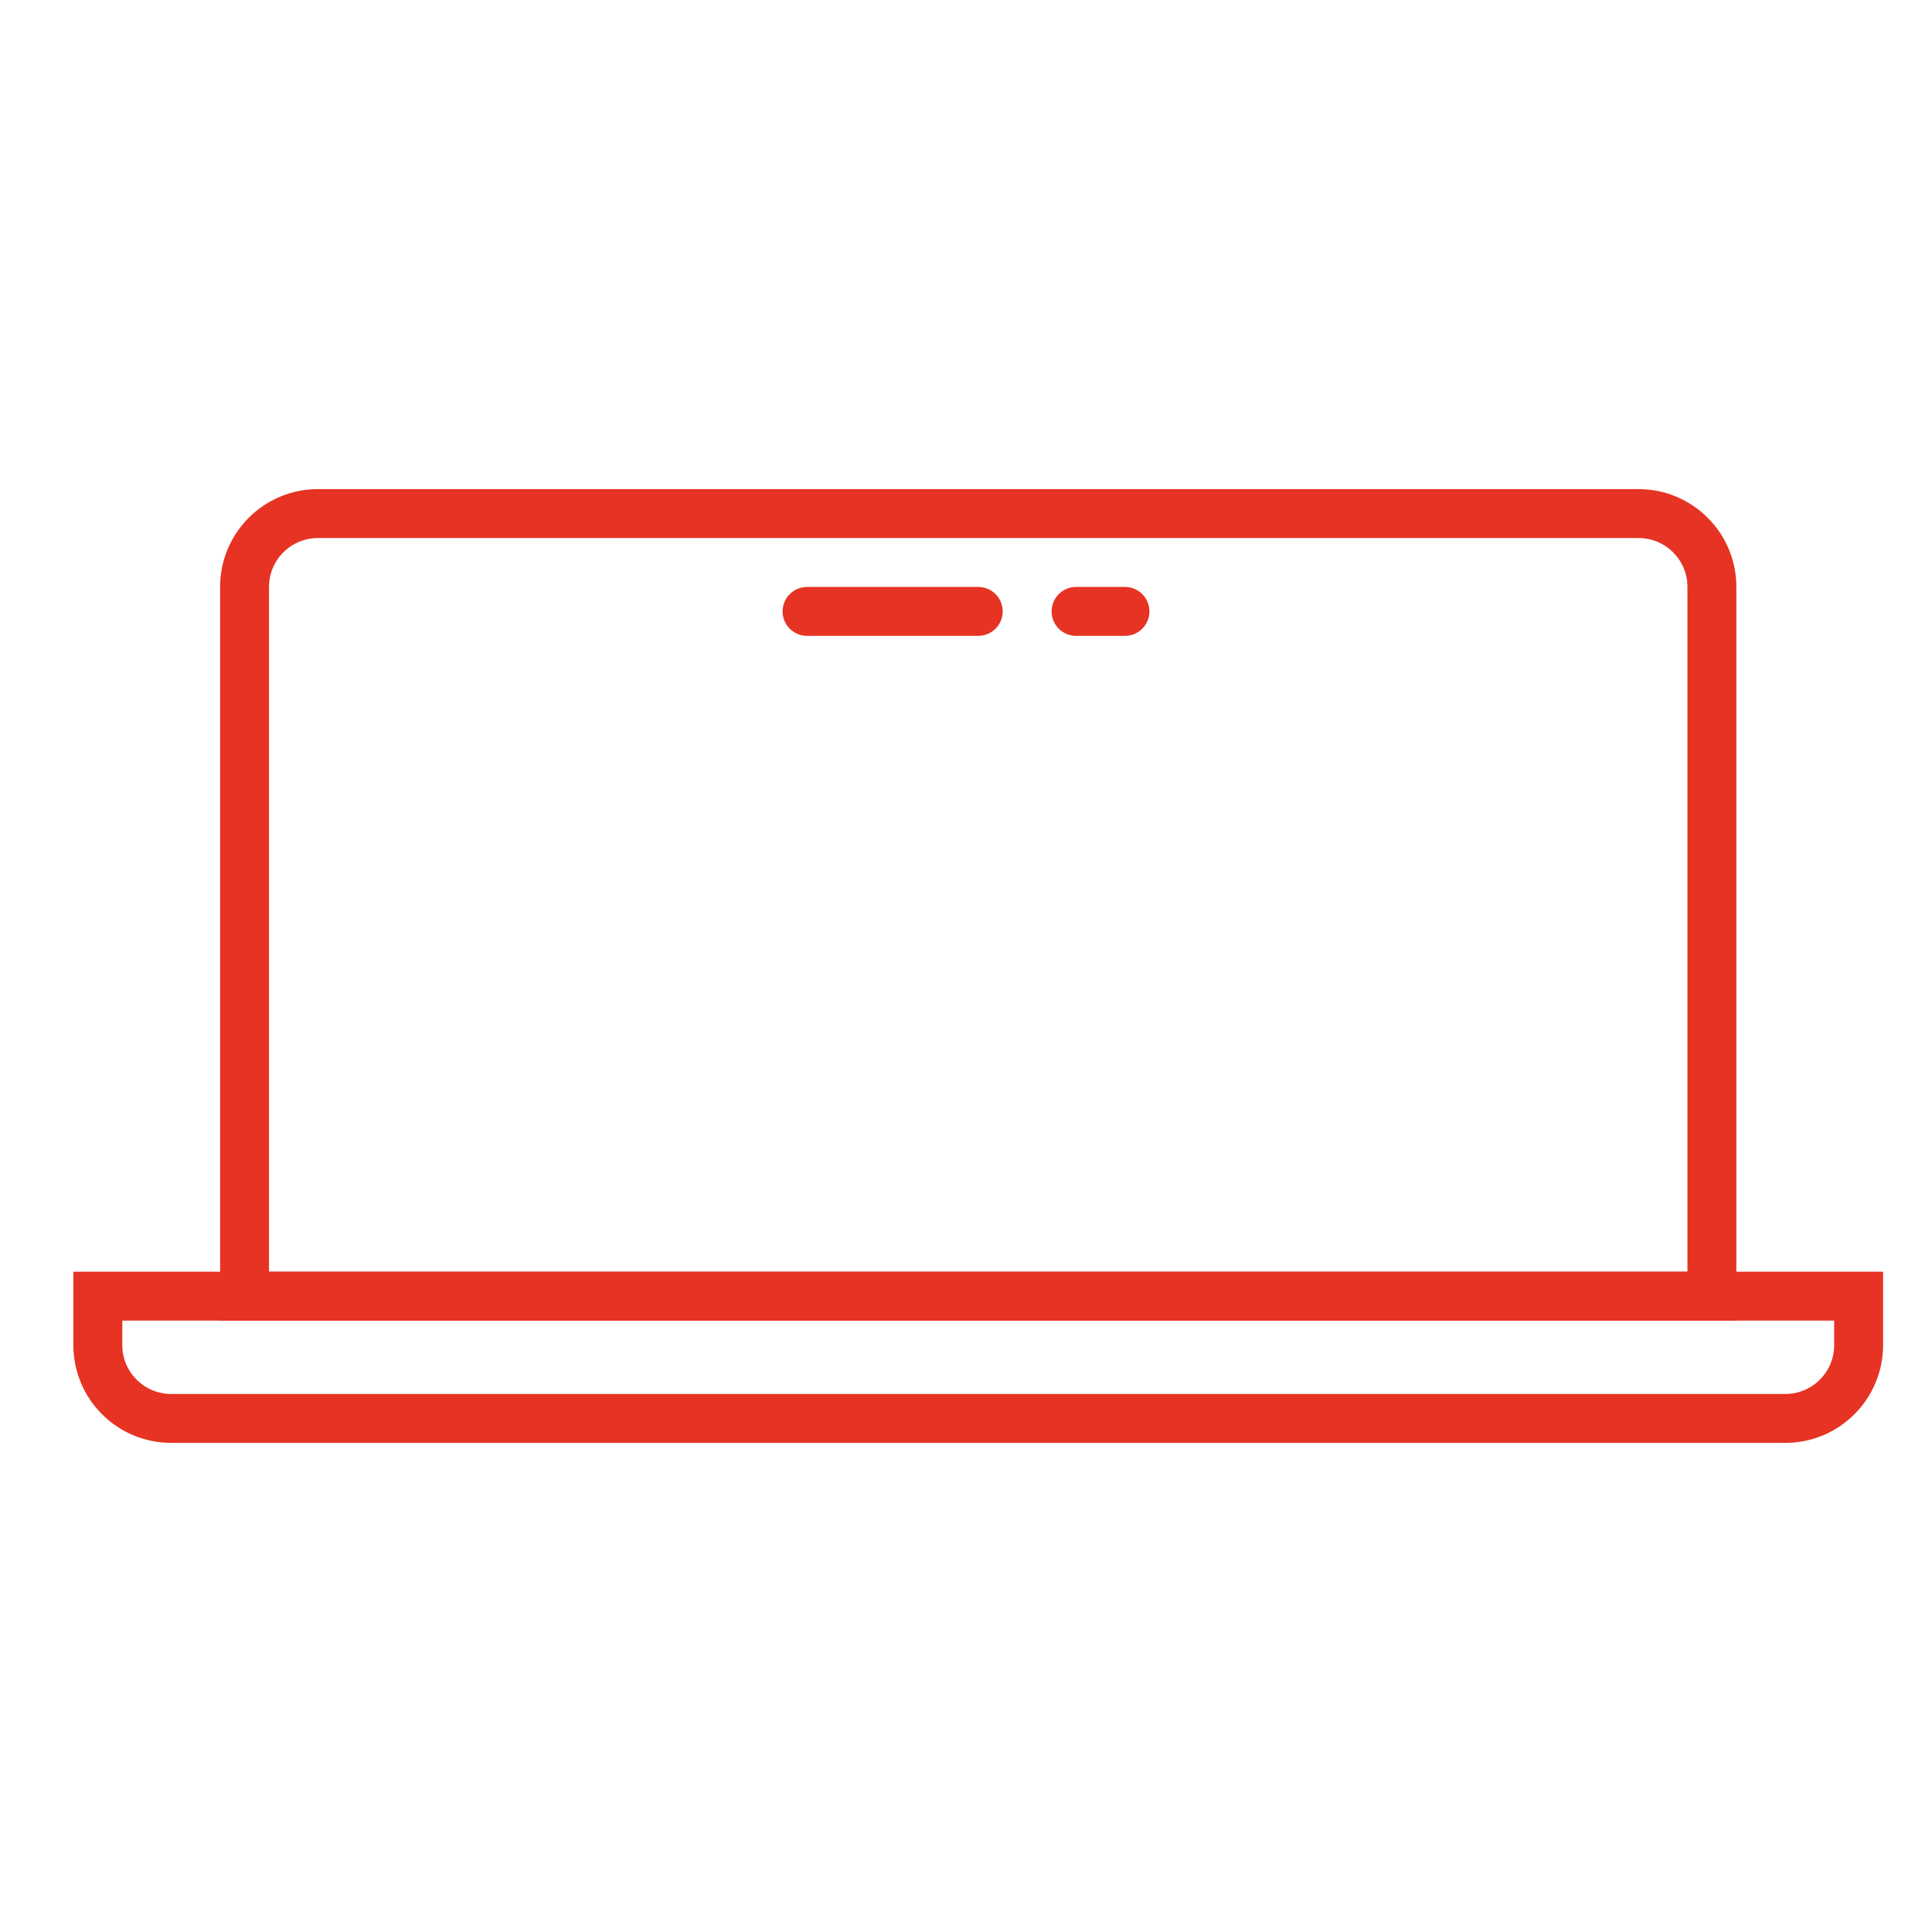
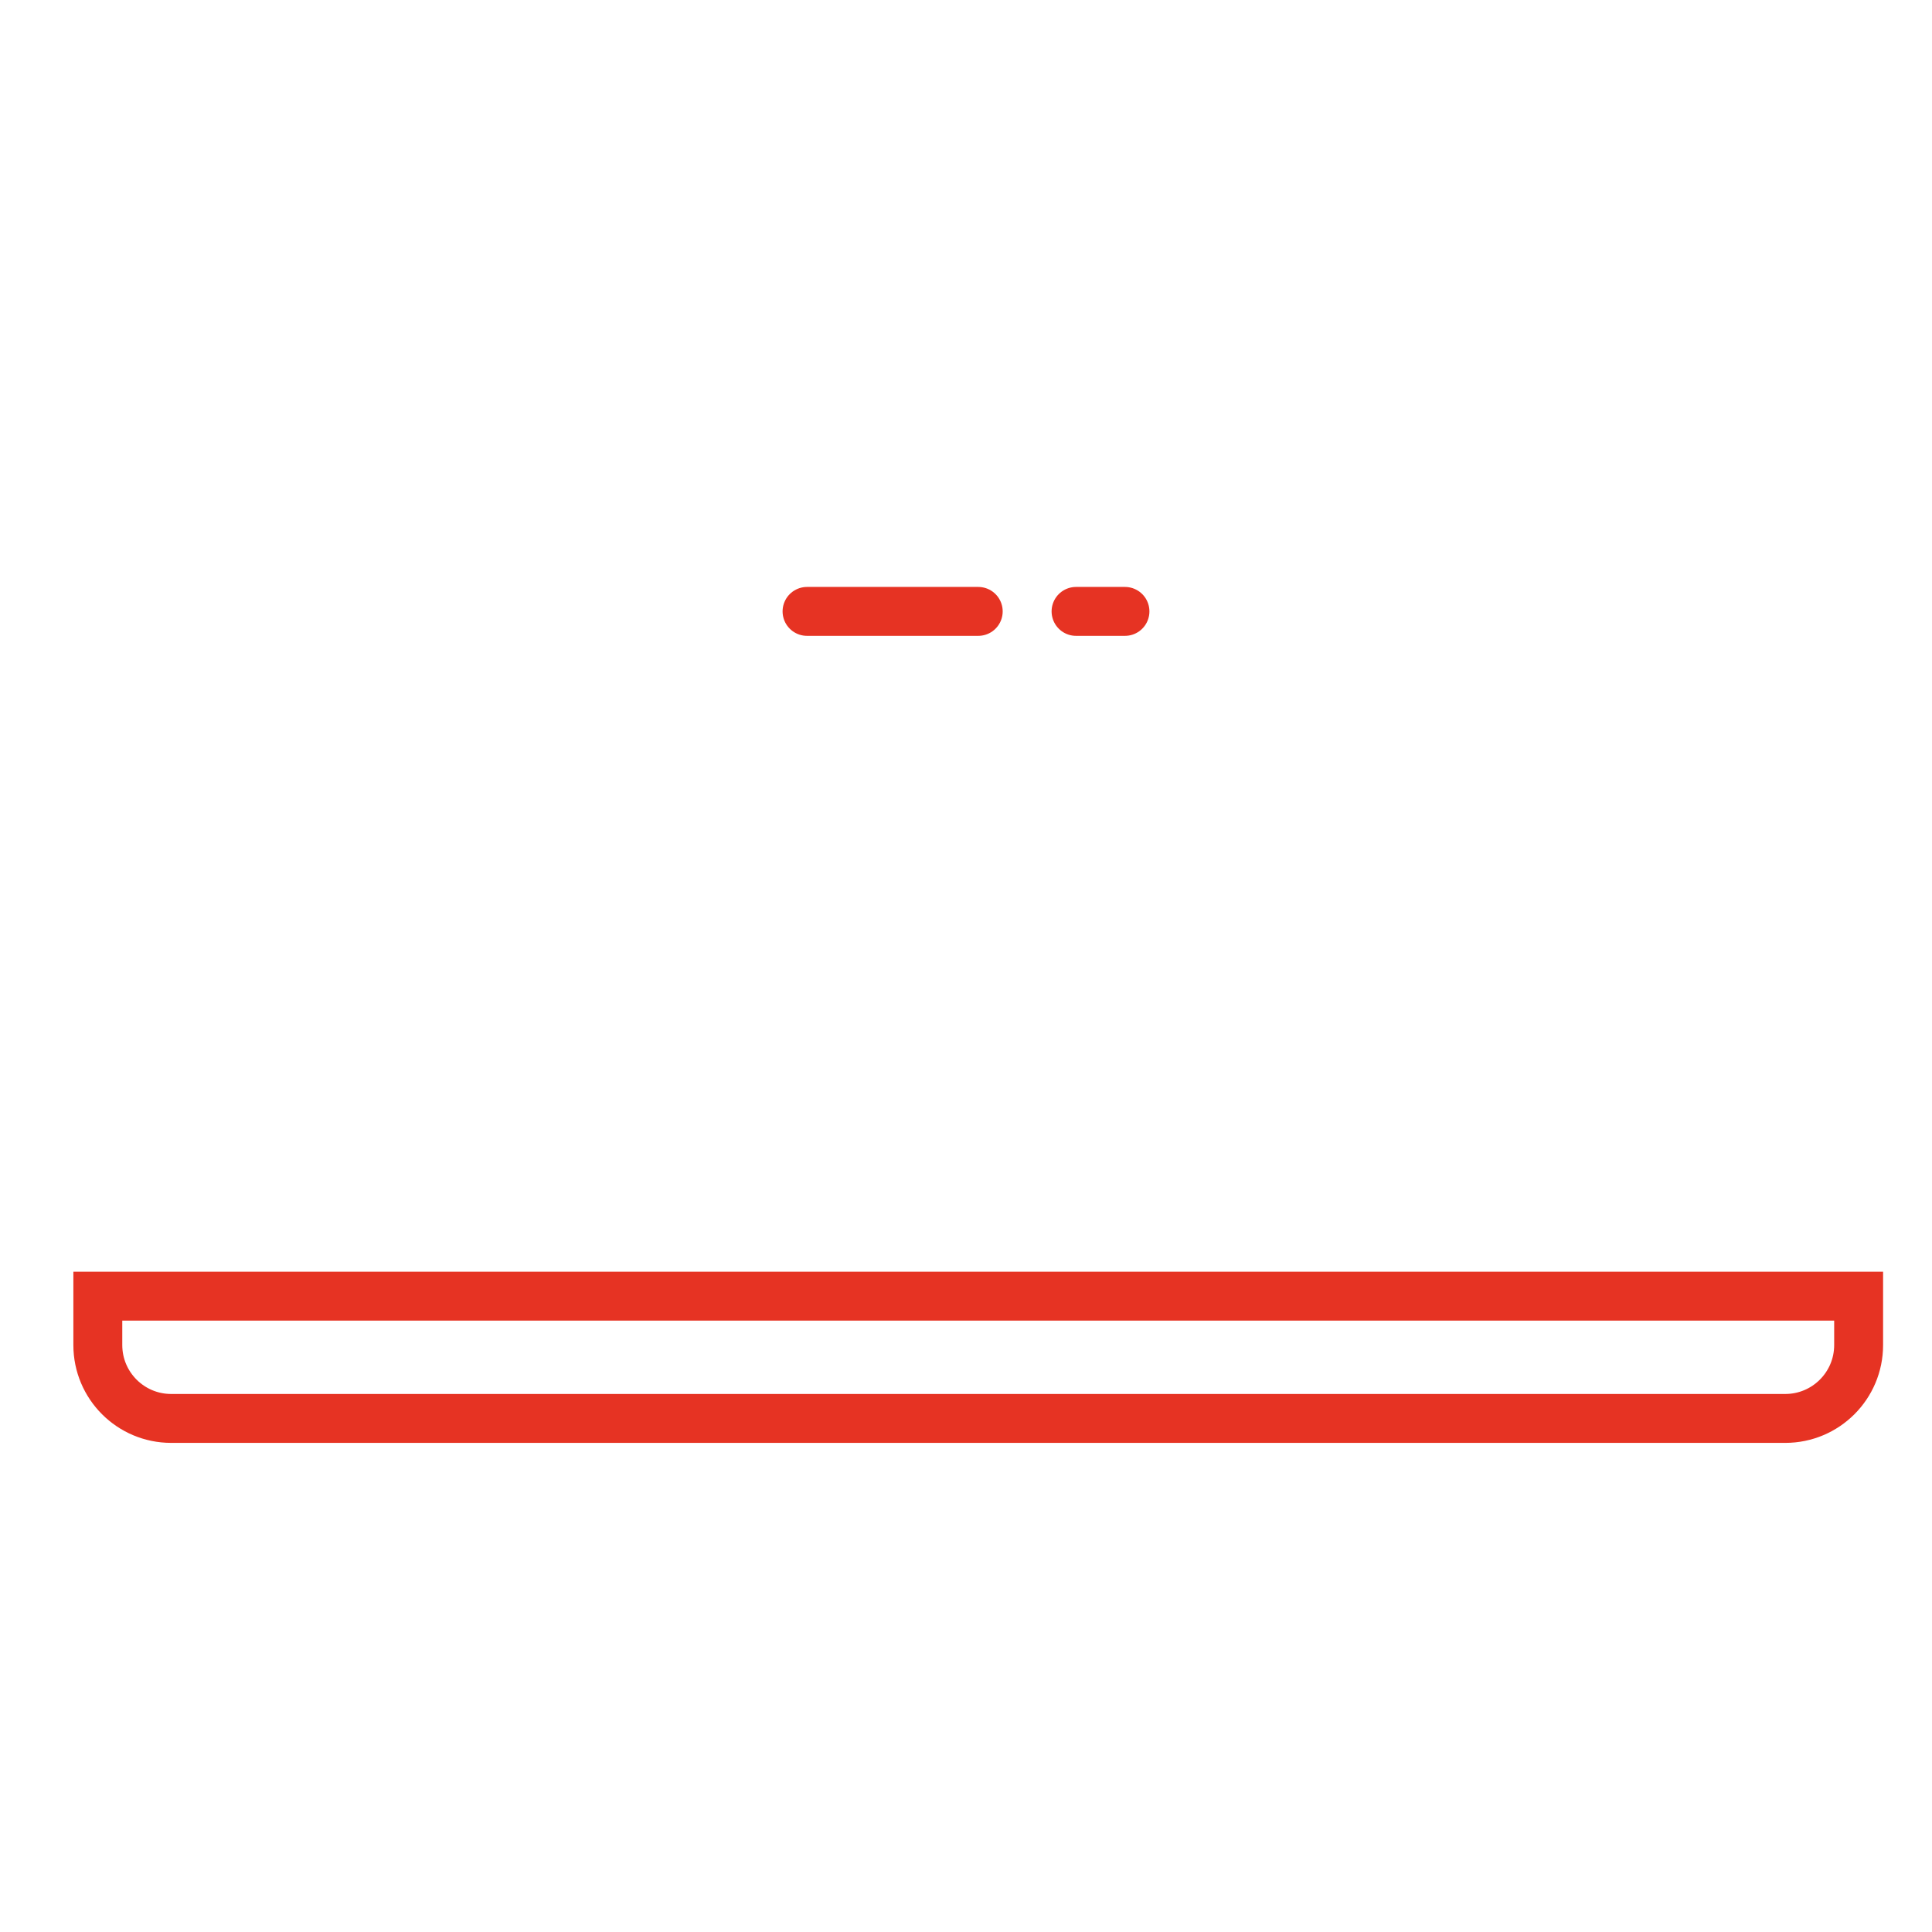
<svg xmlns="http://www.w3.org/2000/svg" width="79" height="79" viewBox="0 0 79 79" fill="none">
-   <path d="M10 24C10 22.343 11.343 21 13 21H67C68.657 21 70 22.343 70 24V53H10V24Z" stroke="#E63323" stroke-width="2" />
  <path d="M4 55C4 56.657 5.343 58 7 58H73C74.657 58 76 56.657 76 55V53H4V55Z" stroke="#E63323" stroke-width="2" />
  <path d="M33 25H40" stroke="#E63323" stroke-width="2" stroke-linecap="round" />
  <path d="M44 25H46" stroke="#E63323" stroke-width="2" stroke-linecap="round" />
</svg>